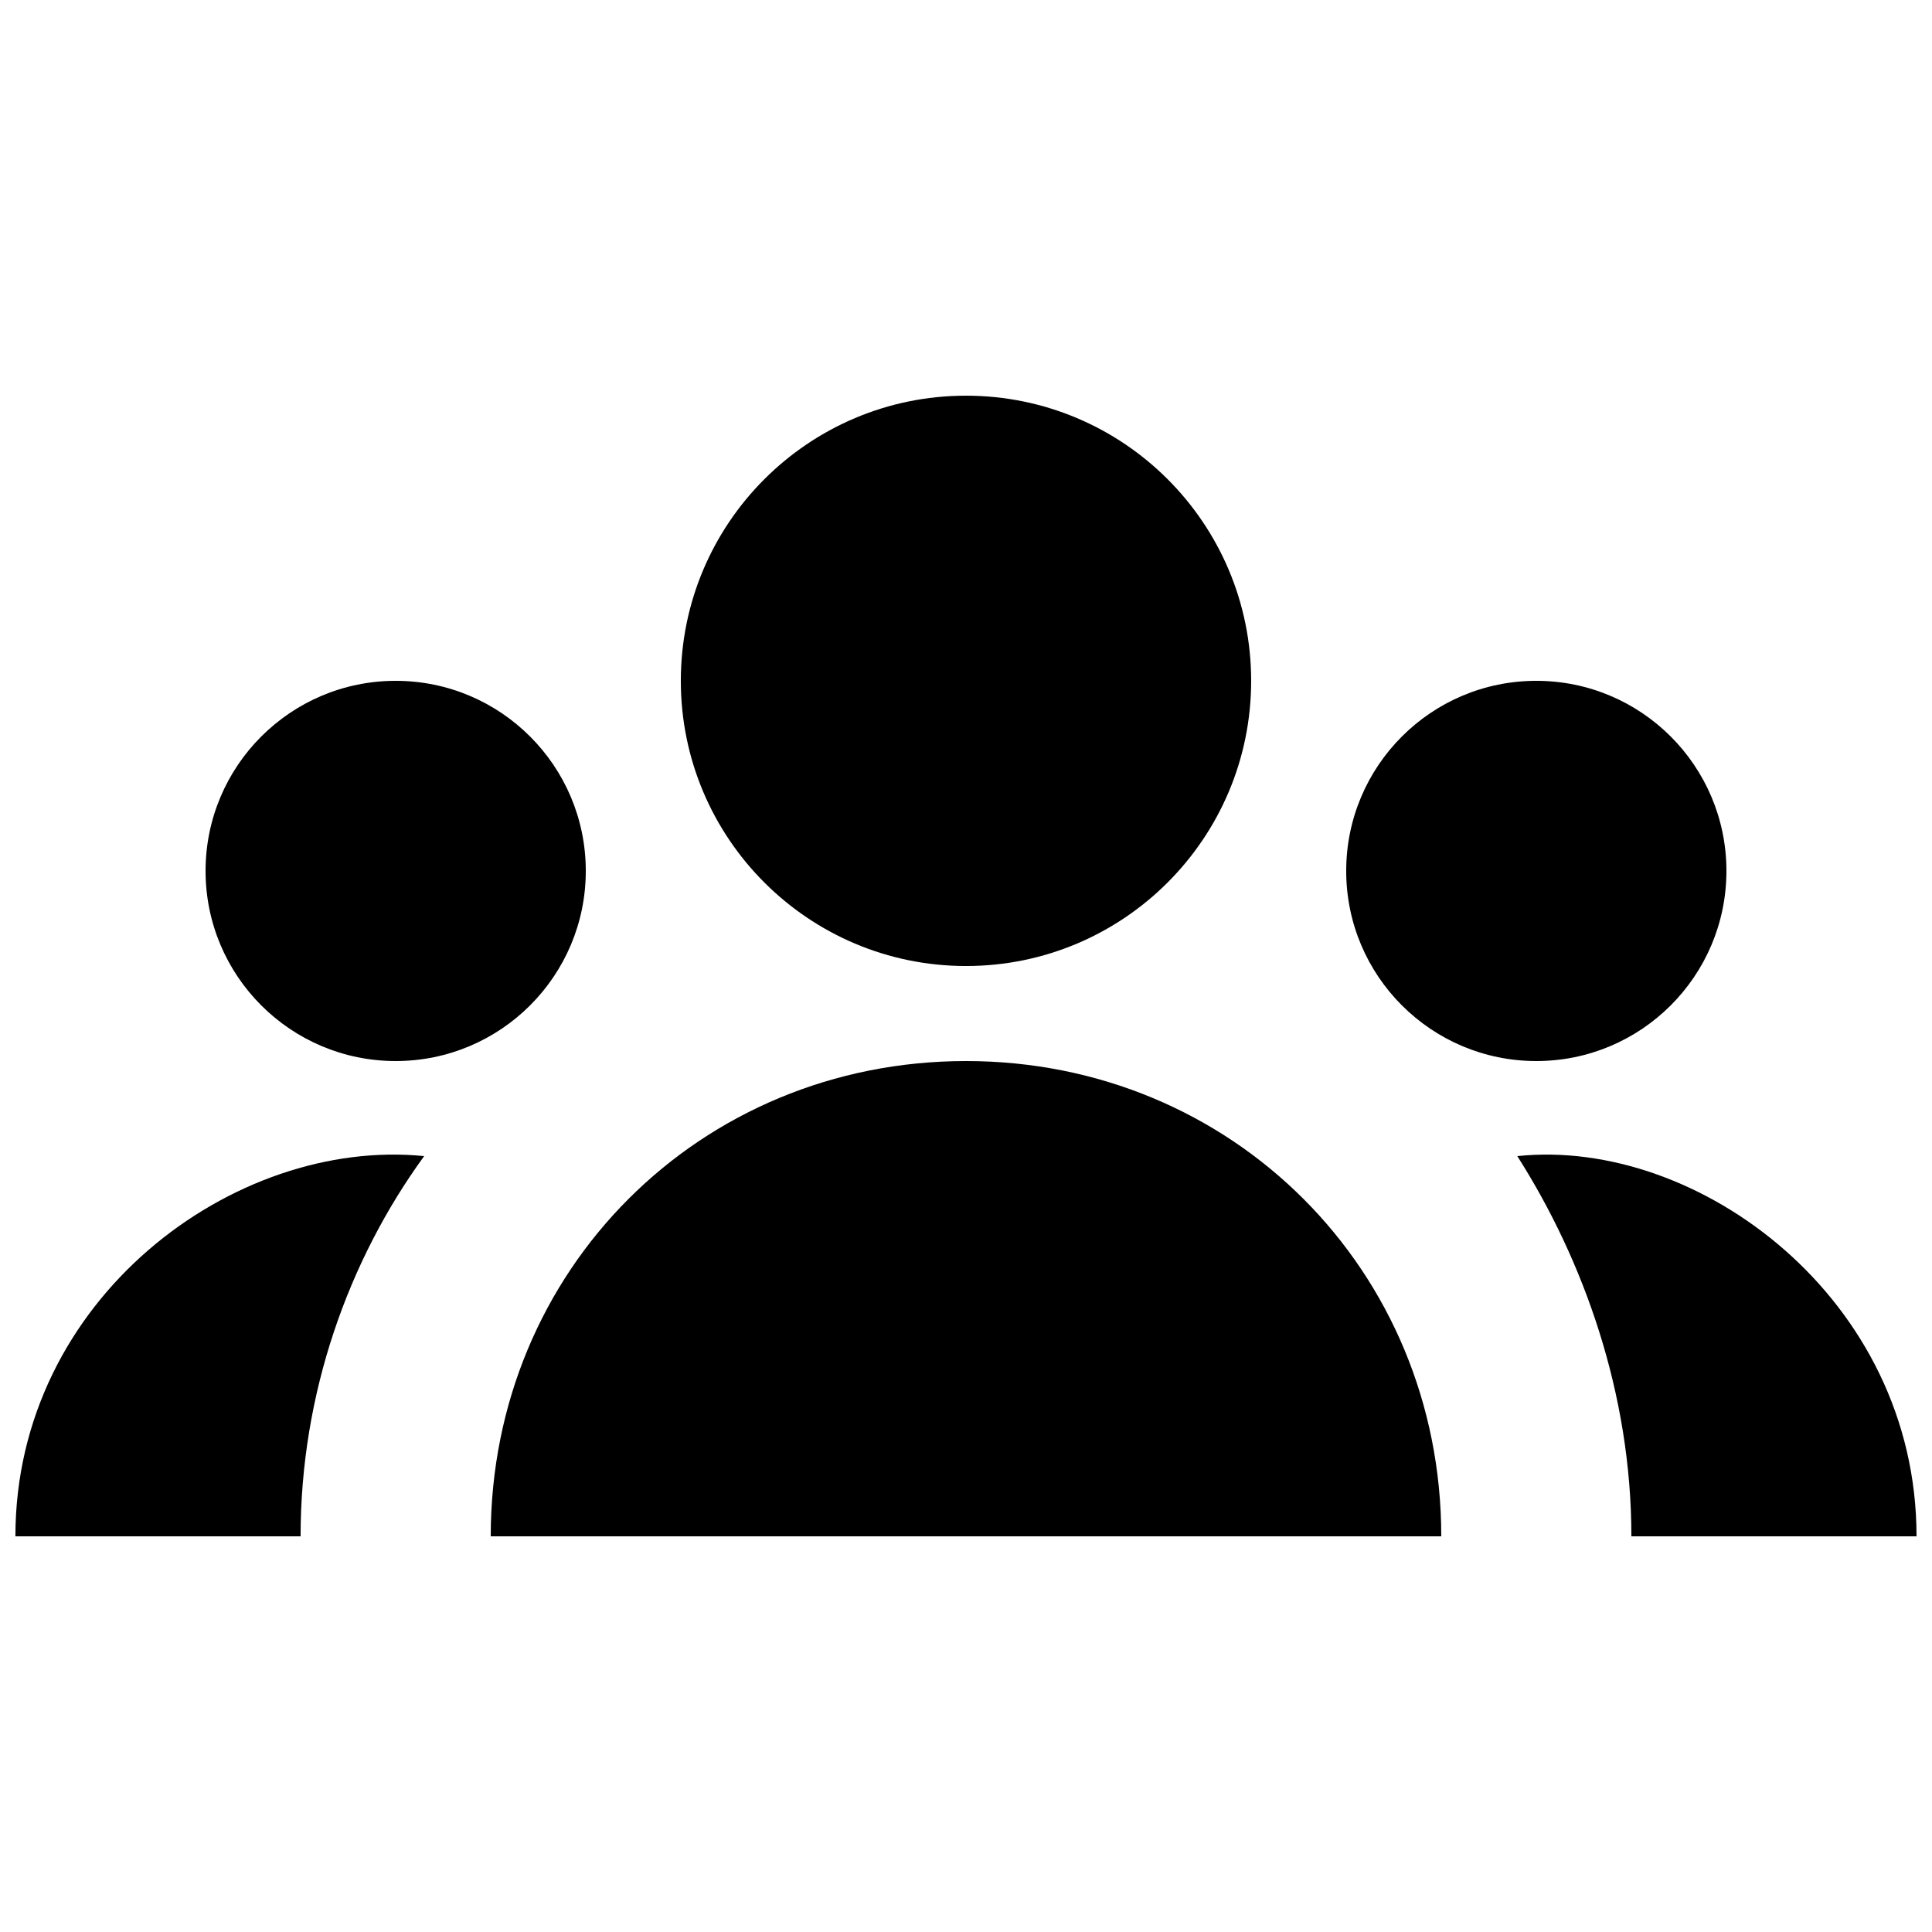
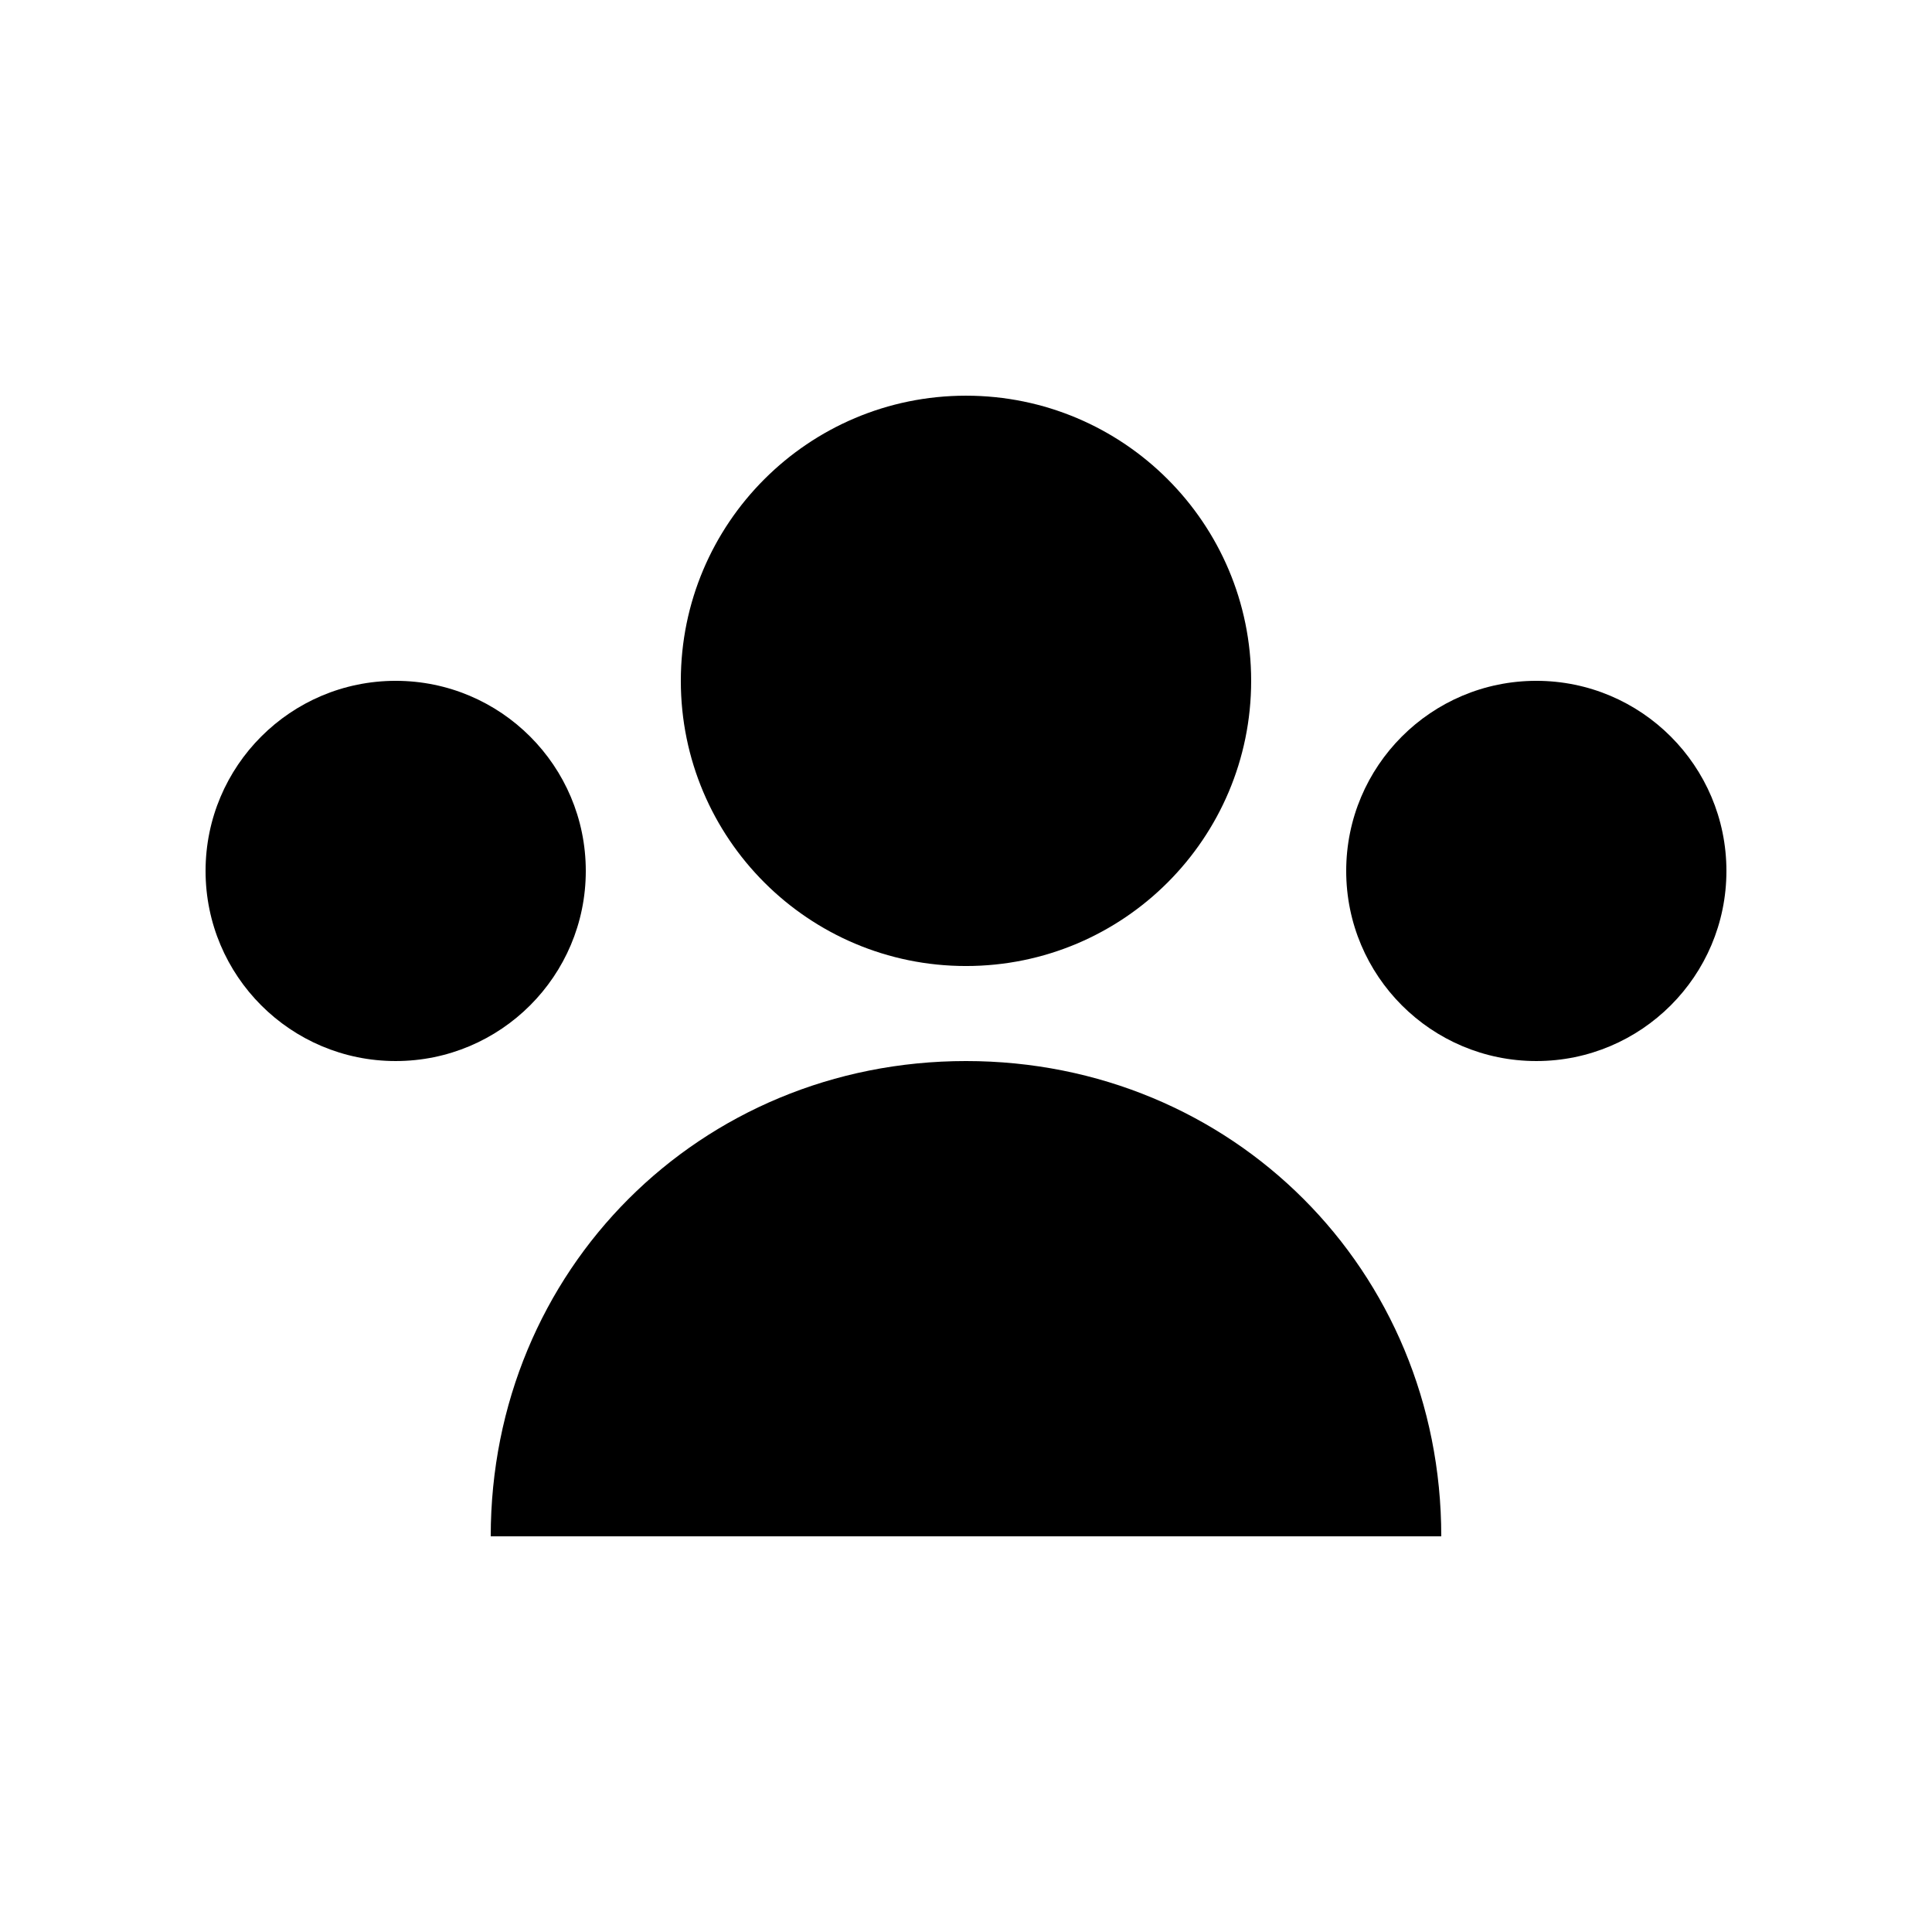
<svg xmlns="http://www.w3.org/2000/svg" width="800px" height="800px" version="1.1" viewBox="144 144 512 512">
  <defs>
    <clipPath id="b">
      <path d="m546 449h105.9v103h-105.9z" />
    </clipPath>
    <clipPath id="a">
-       <path d="m148.09 449h108.91v103h-108.91z" />
-     </clipPath>
+       </clipPath>
  </defs>
  <path d="m475.57 324.43c0 41.738-33.836 75.574-75.57 75.574-41.738 0-75.574-33.836-75.574-75.574 0-41.734 33.836-75.57 75.574-75.57 41.734 0 75.57 33.836 75.57 75.57" />
  <path d="m274.05 551.14c0-70.535 55.418-125.95 125.95-125.95s125.95 55.418 125.95 125.95z" />
  <path d="m601.52 374.81c0 27.824-22.559 50.379-50.383 50.379s-50.379-22.555-50.379-50.379c0-27.824 22.555-50.383 50.379-50.383s50.383 22.559 50.383 50.383" />
  <g clip-path="url(#b)">
-     <path d="m651.9 551.14h-75.57c0-37.785-12.594-73.051-30.23-100.76 47.863-5.039 105.8 37.785 105.8 100.76z" />
-   </g>
+     </g>
  <path d="m299.24 374.81c0 27.824-22.559 50.379-50.383 50.379s-50.379-22.555-50.379-50.379c0-27.824 22.555-50.383 50.379-50.383s50.383 22.559 50.383 50.383" />
  <g clip-path="url(#a)">
    <path d="m148.09 551.14h75.57c0-37.785 12.594-73.051 32.746-100.76-50.379-5.039-108.32 37.785-108.32 100.76z" />
  </g>
</svg>